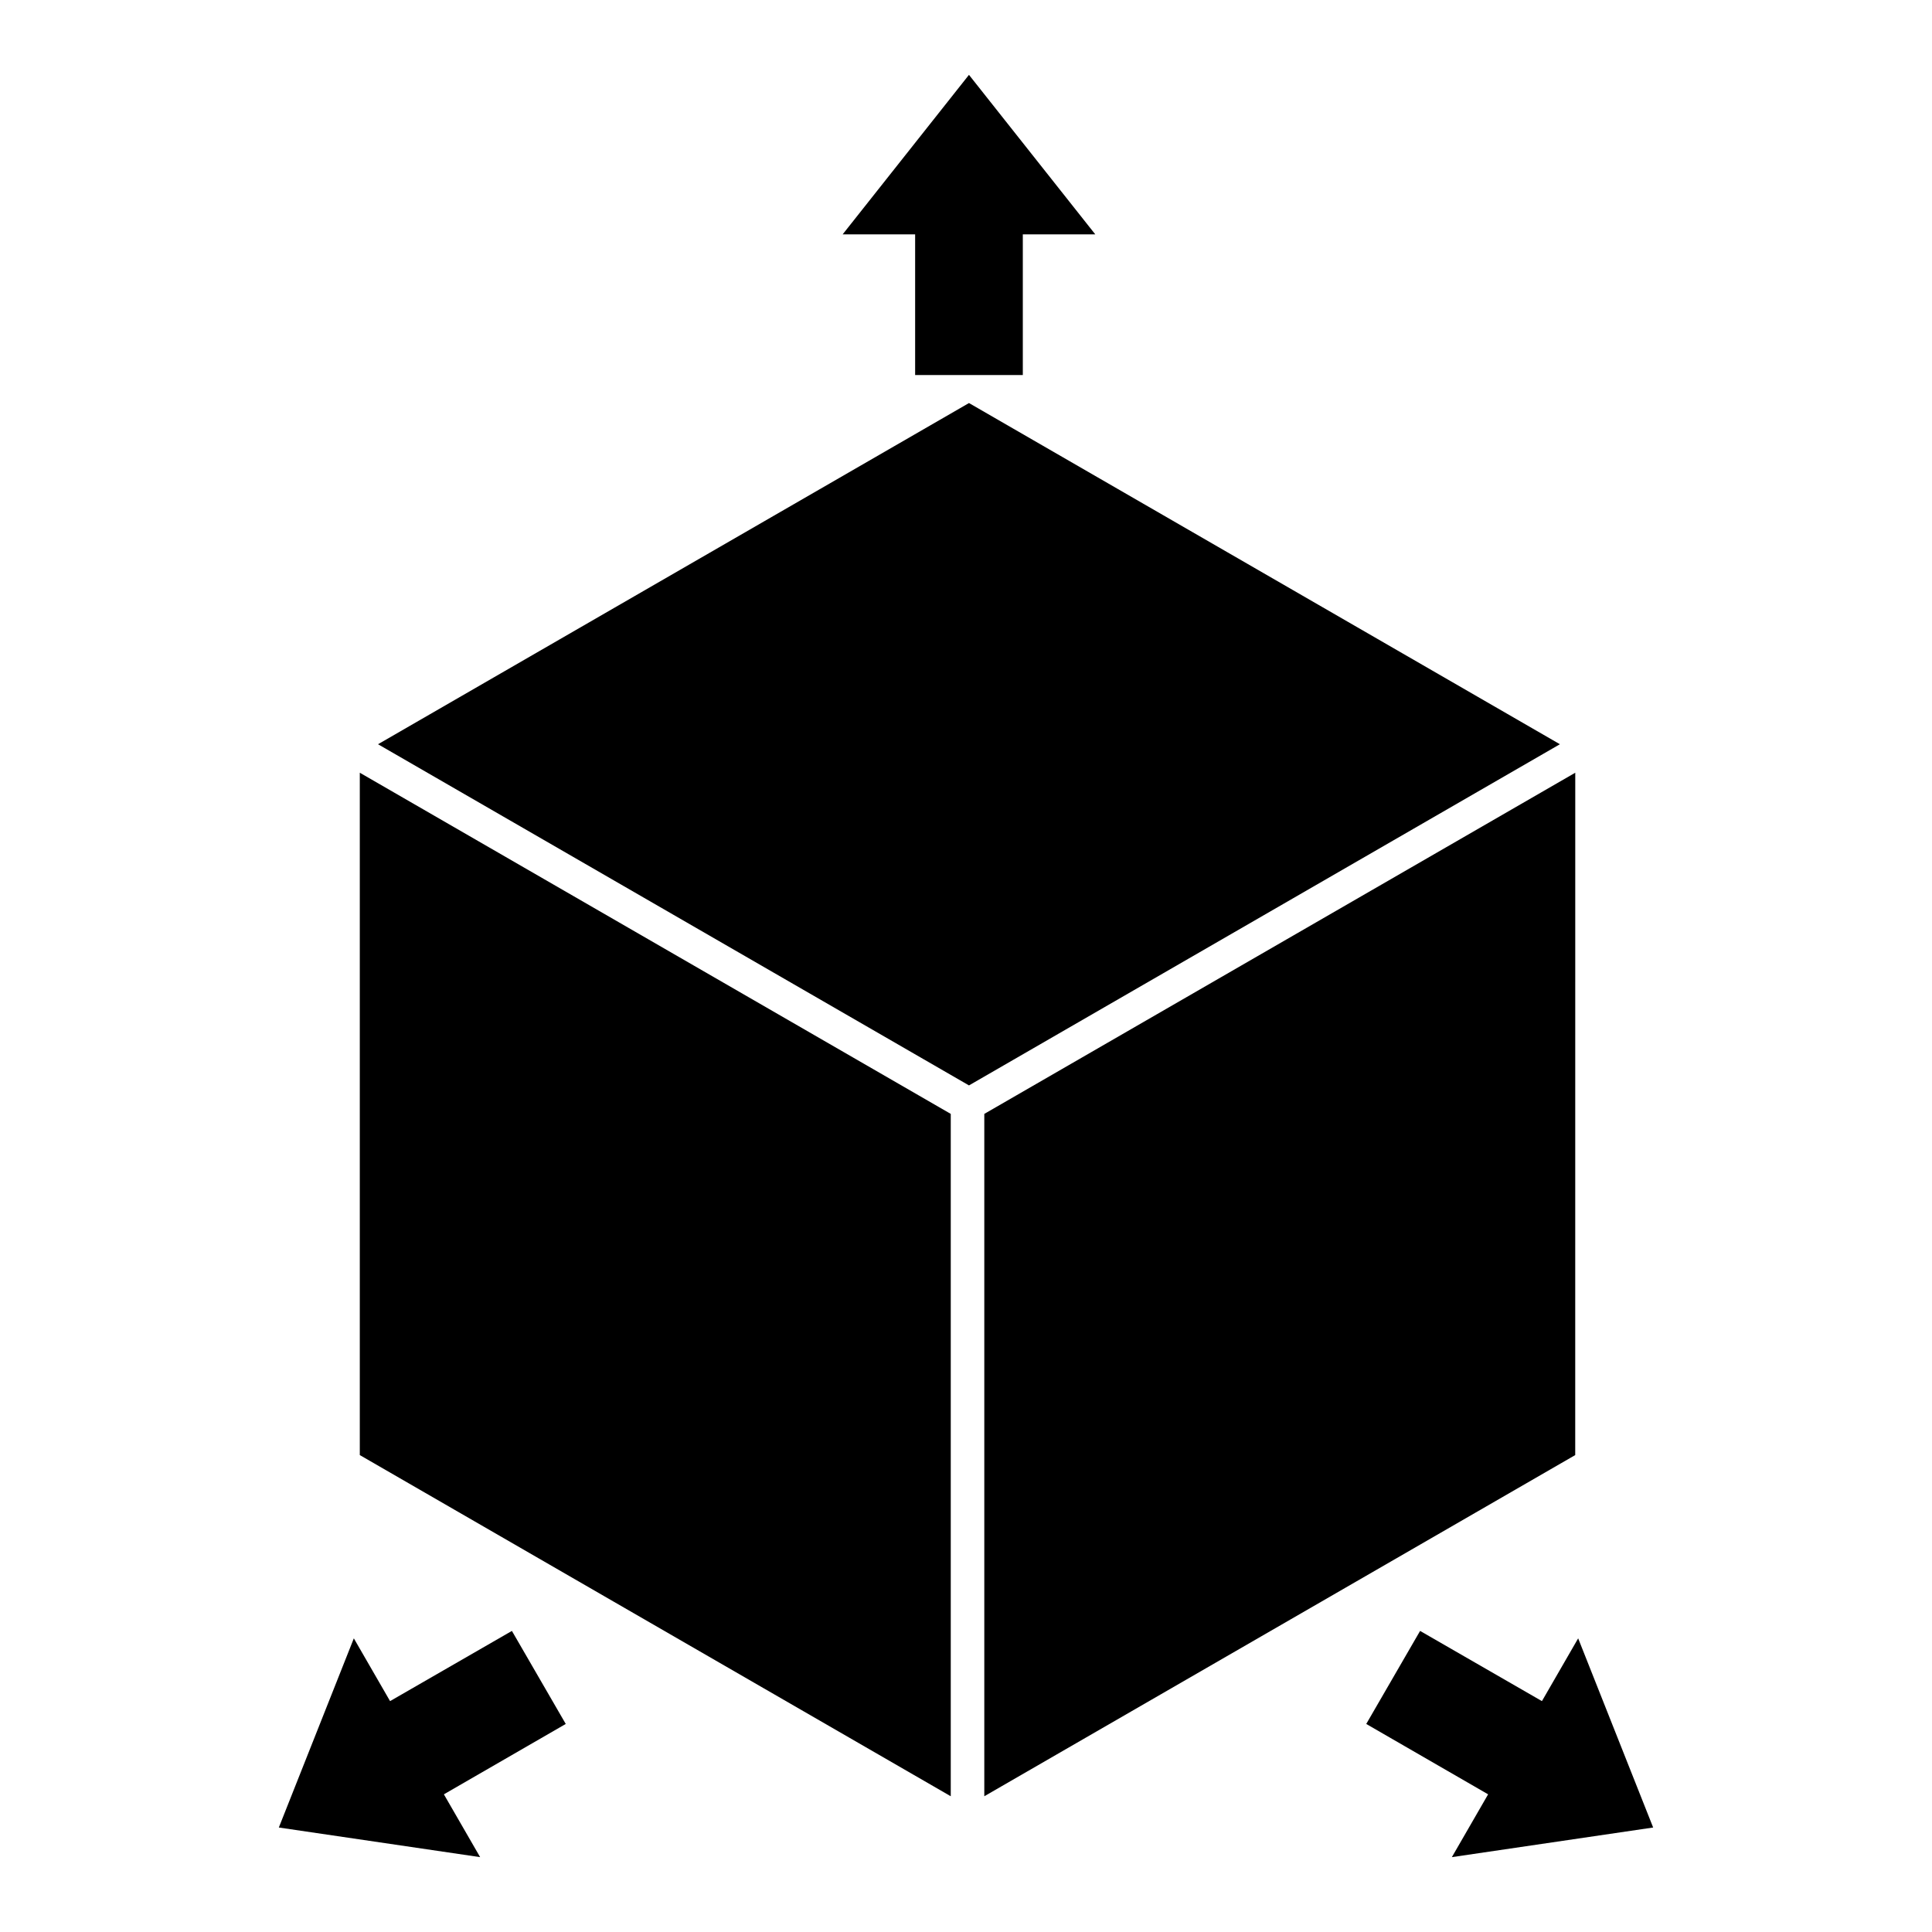
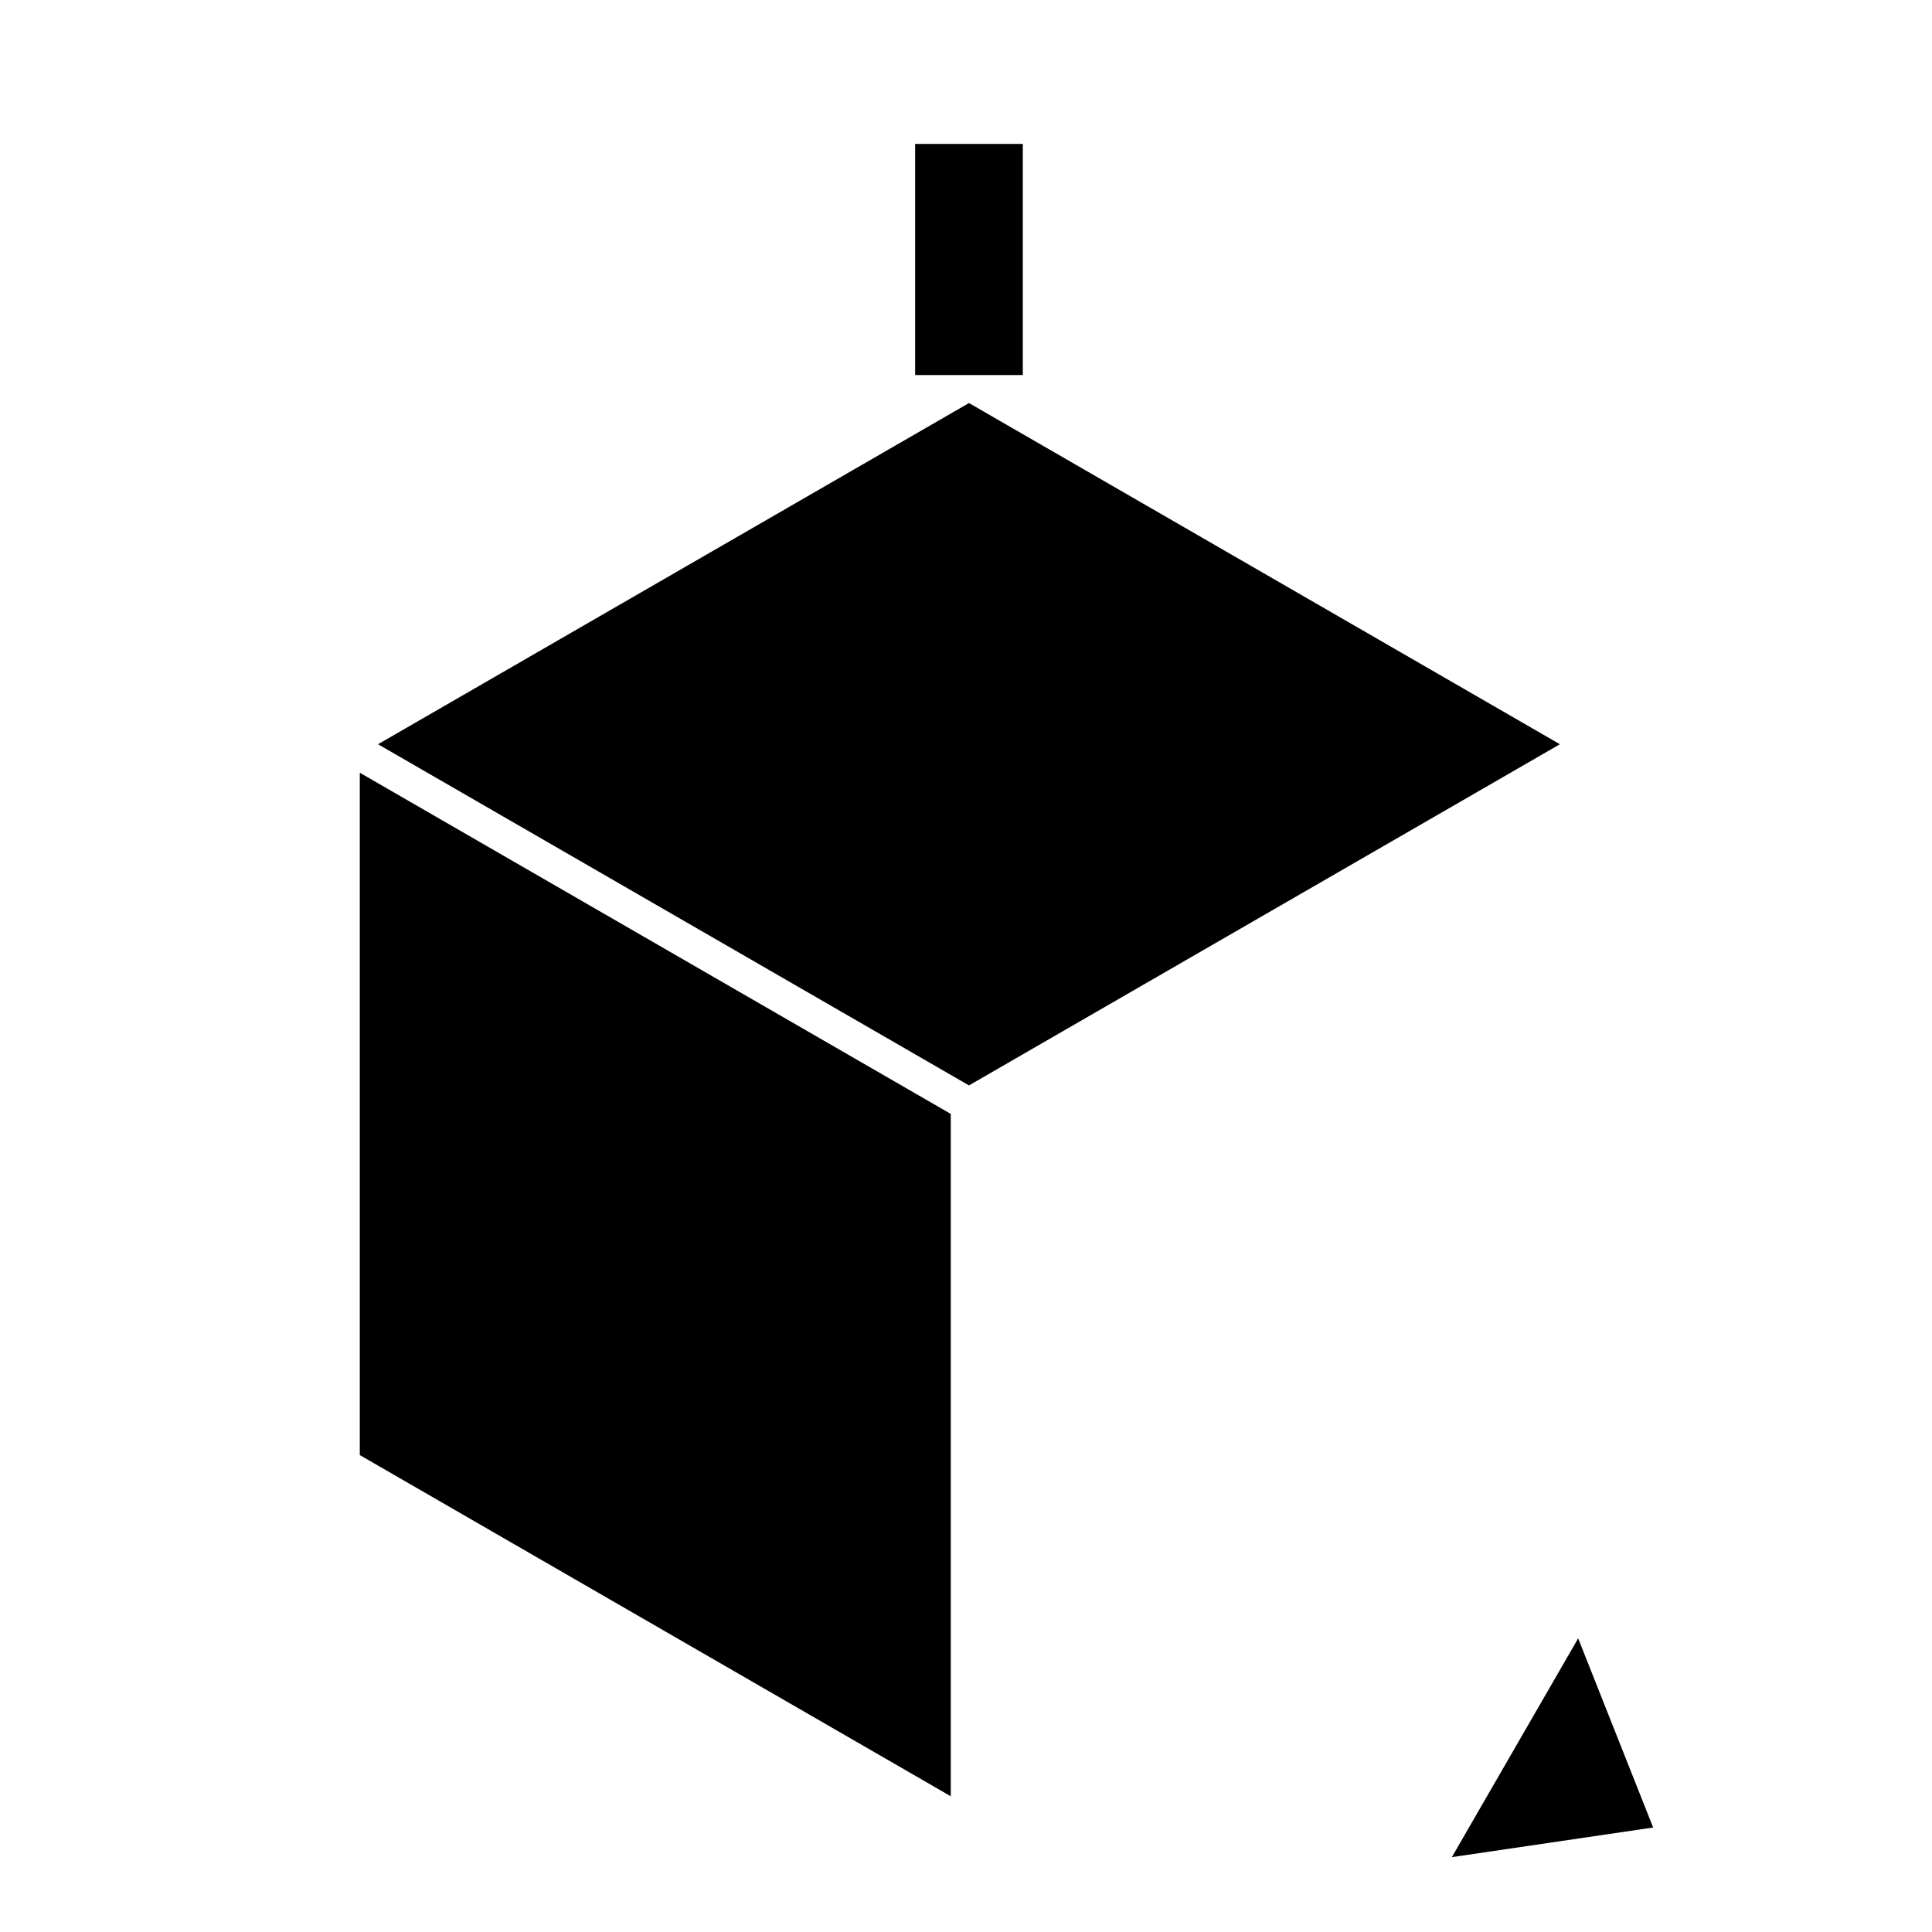
<svg xmlns="http://www.w3.org/2000/svg" fill="#000000" width="800px" height="800px" version="1.1" viewBox="144 144 512 512">
  <g>
    <path d="m386.52 182.14v61.25h28.535v-61.25z" />
-     <path d="m367.31 206.11 33.477-42.277 33.473 42.277z" />
-     <path d="m520.34 576.21-14.27 24.656 53.062 30.641 14.27-24.723z" />
    <path d="m562.23 578.18 19.875 50.129-53.348 7.852z" />
-     <path d="m279.66 576.21 14.27 24.656-53.062 30.641-14.27-24.723z" />
-     <path d="m237.77 578.18-19.875 50.129 53.348 7.852z" />
    <path d="m244.18 341.23 156.61-90.418 156.6 90.418-156.6 90.414z" />
    <path d="m239.35 348.78 156.61 90.414v180.83l-156.61-90.414z" />
-     <path d="m561.46 348.78-156.61 90.414v180.83l156.6-90.414z" />
  </g>
</svg>